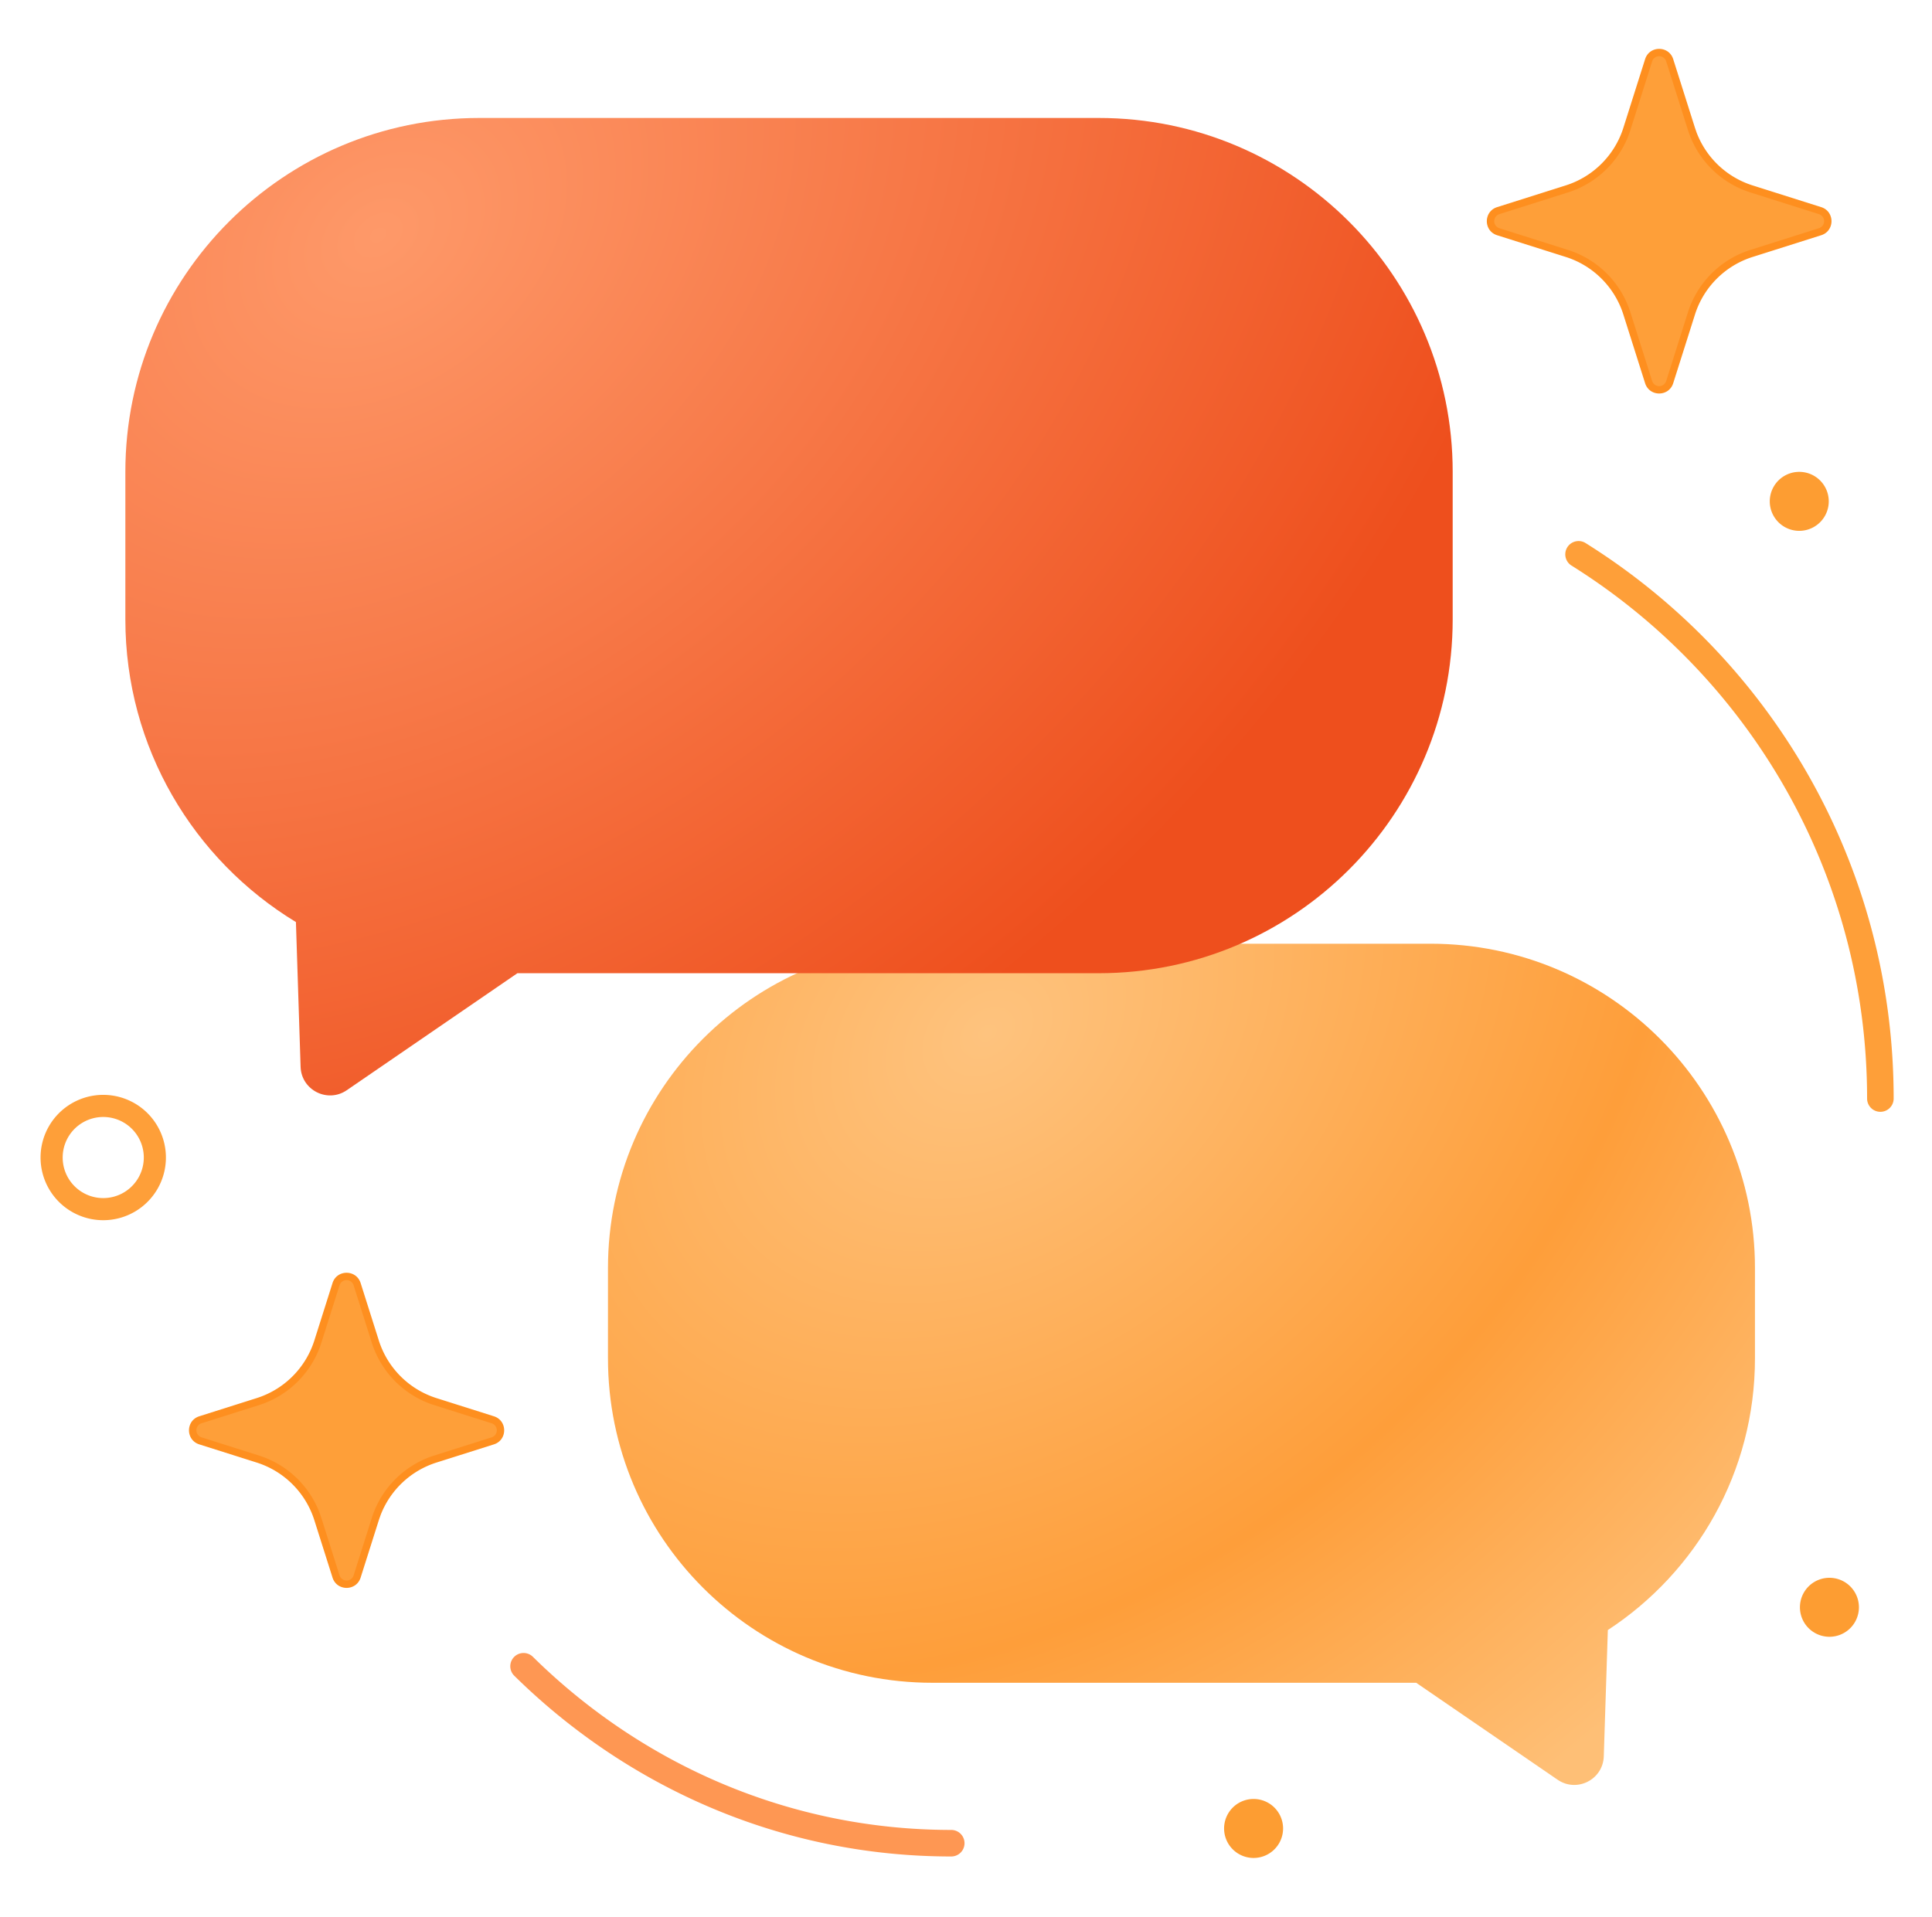
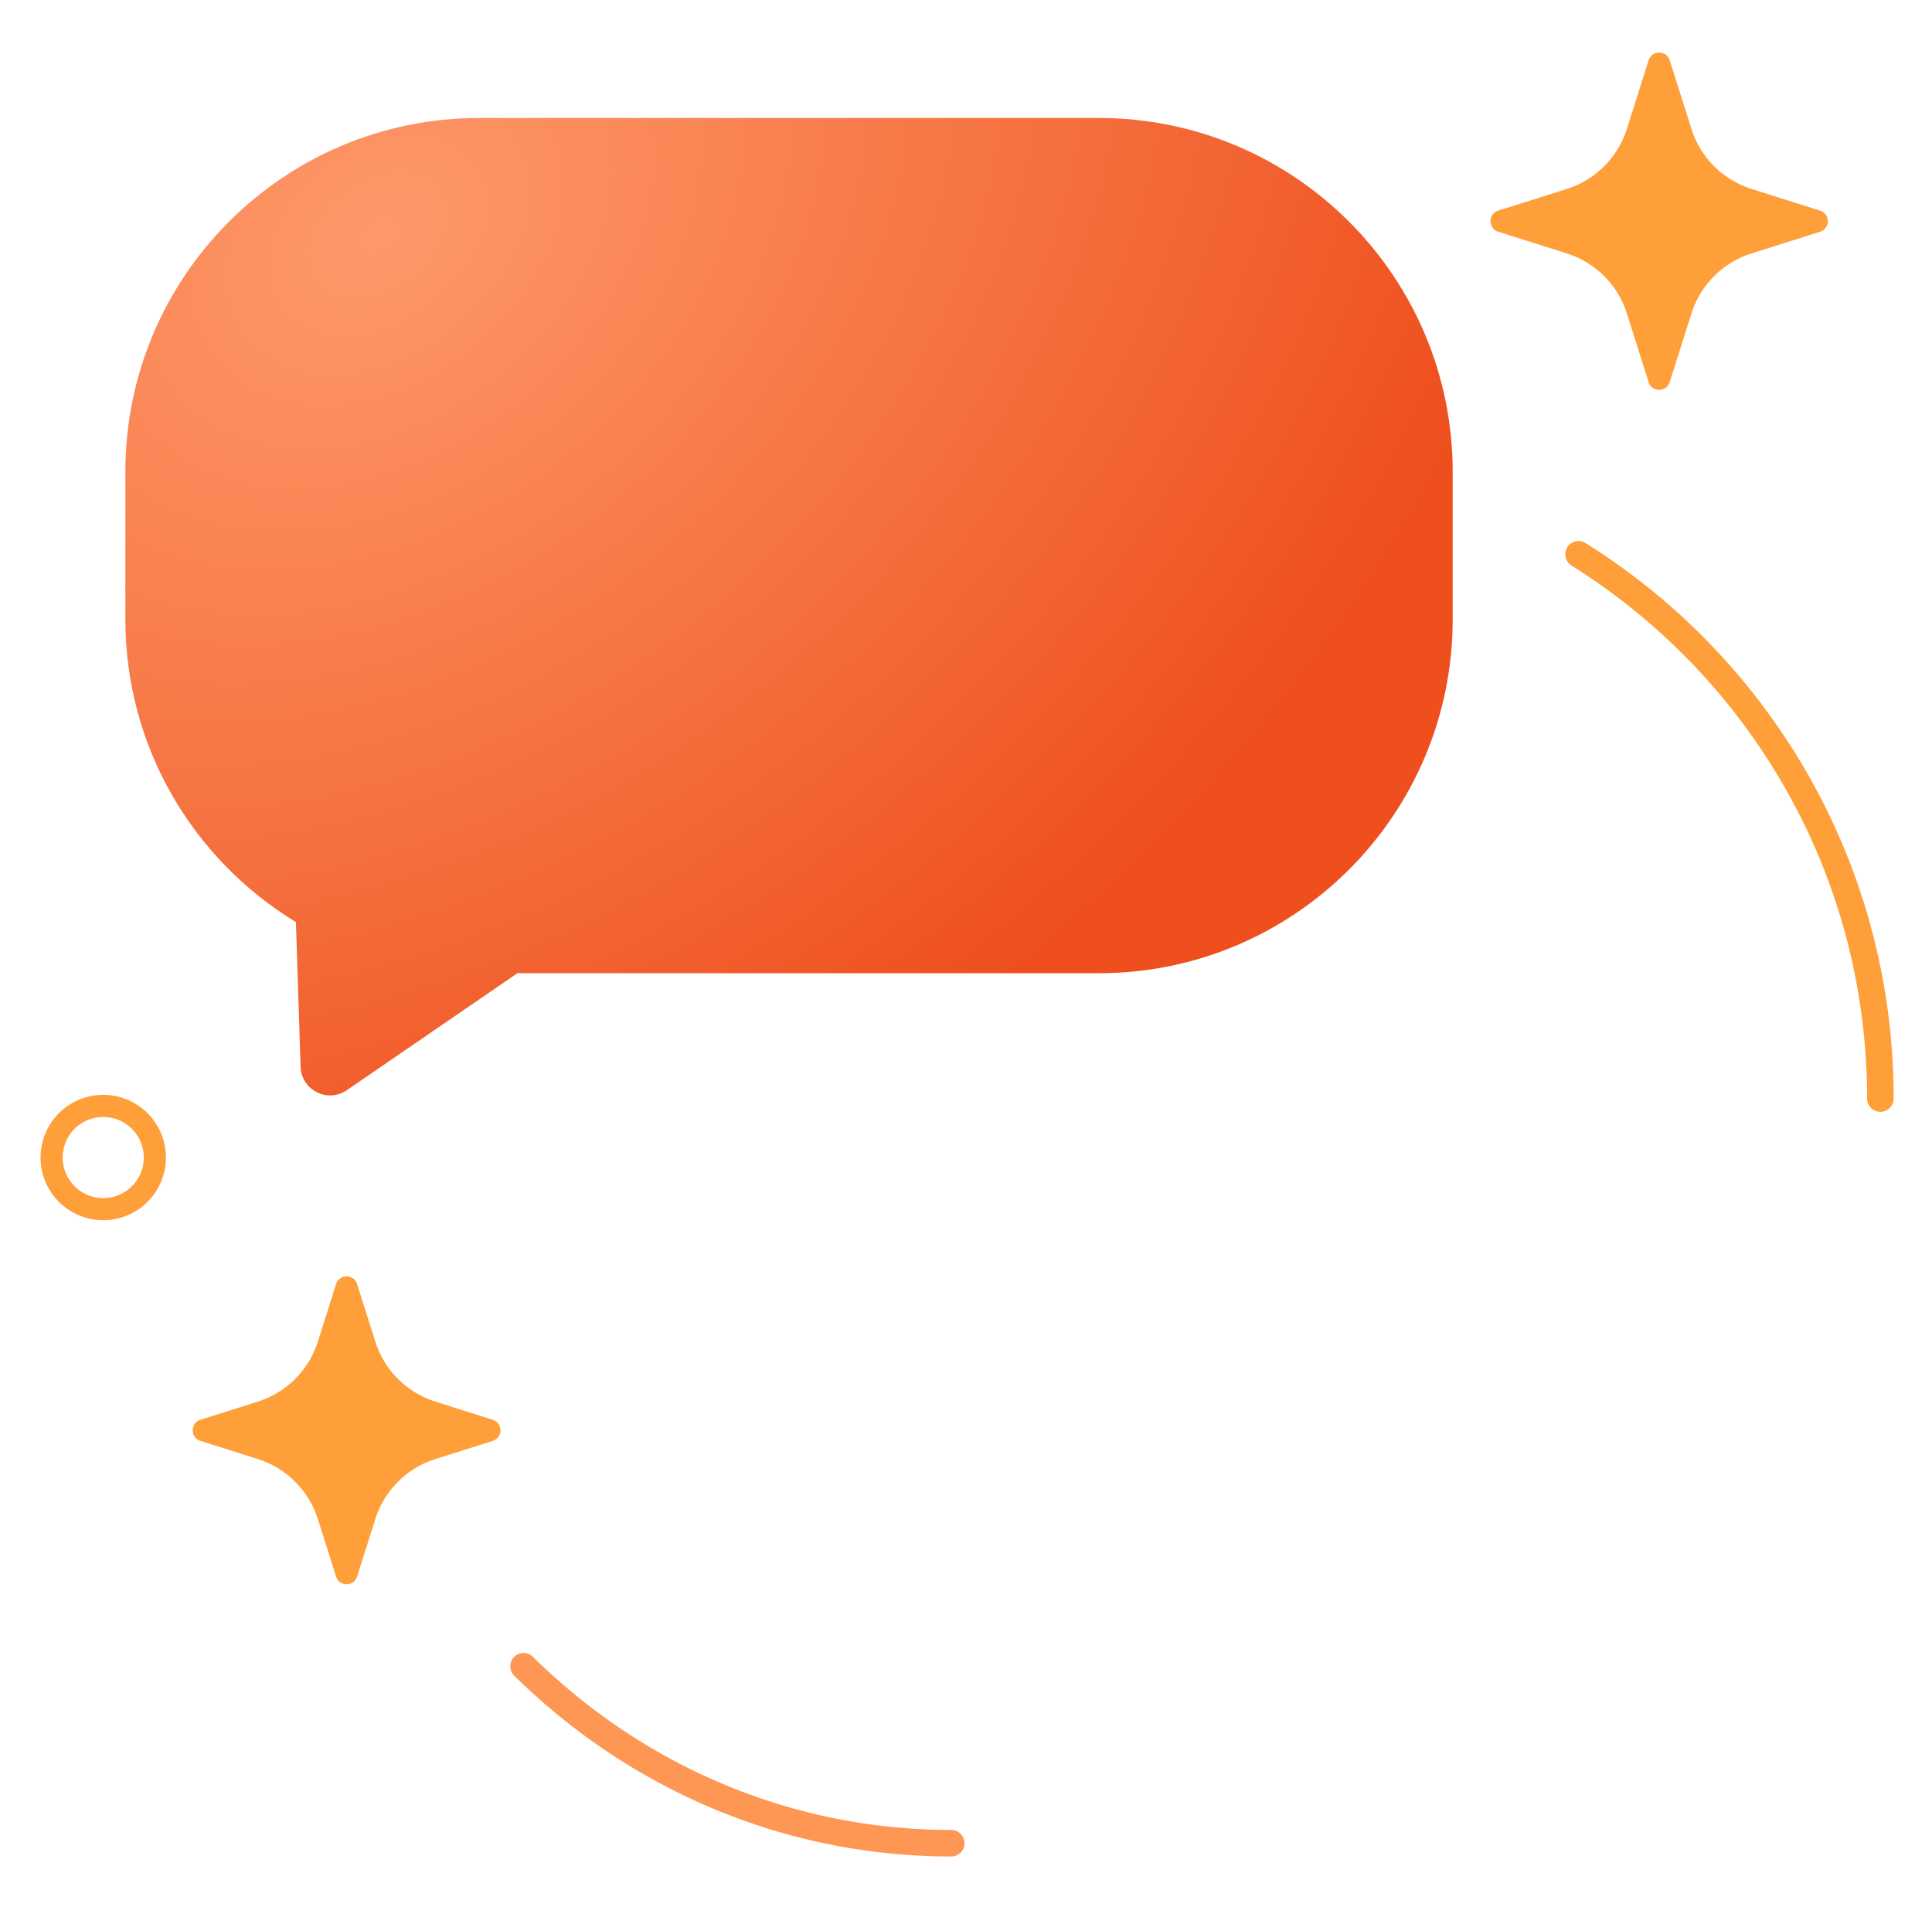
<svg xmlns="http://www.w3.org/2000/svg" width="131" height="130" viewBox="0 0 131 130" fill="none">
  <path d="M126.599 74.5c0-15.257-8.018-28.64-20.076-36.166a.901.901 0 0 1 .953-1.527c12.563 7.84 20.924 21.79 20.924 37.692a.9.9 0 1 1-1.801 0Z" fill="#FE9F39" />
  <path d="M34.86 112.368a.9.9 0 0 1 1.272-.009C43.518 119.638 53.508 124.1 64.5 124.1a.9.9 0 1 1 0 1.8c-11.493 0-21.928-4.668-29.632-12.259a.9.9 0 0 1-.008-1.273Z" fill="#FE9753" />
-   <path d="M63.224 64c-12.15 0-22 9.85-22 22v6.12c0 12.15 9.85 22 22 22h32.801l9.589 6.575c1.303.894 3.08-.005 3.131-1.585l.276-8.566c6.006-3.928 9.975-10.712 9.975-18.424V86c0-12.15-9.85-22-22-22H63.224Z" fill="url(#paint0_radial_12007_2340)" />
-   <path d="M74.5 8c13.255 0 24 10.745 24 24v10c0 13.255-10.745 24-24 24H35.083l-11.57 7.935c-1.303.893-3.08-.006-3.131-1.585l-.317-9.819C13.132 58.323 8.5 50.703 8.5 42V32c0-13.255 10.745-24 24-24h42Z" fill="url(#paint1_radial_12007_2340)" />
+   <path d="M74.5 8c13.255 0 24 10.745 24 24v10c0 13.255-10.745 24-24 24H35.083l-11.57 7.935c-1.303.893-3.08-.006-3.131-1.585l-.317-9.819C13.132 58.323 8.5 50.703 8.5 42V32c0-13.255 10.745-24 24-24Z" fill="url(#paint1_radial_12007_2340)" />
  <path d="M9.75 78.5a2.75 2.75 0 1 0-5.5 0 2.75 2.75 0 0 0 5.5 0Zm1.5 0a4.25 4.25 0 1 1-8.5 0 4.25 4.25 0 0 1 8.5 0Z" fill="#FE9F39" />
-   <path d="M85 126a2 2 0 1 0 0-4 2 2 0 0 0 0 4ZM124 111a2 2 0 1 0 .001-3.999A2 2 0 0 0 124 111ZM122 36a2 2 0 1 0 0-4 2 2 0 0 0 0 4Z" fill="#FD9D32" />
  <path d="M22.785 87.088c.221-.698 1.21-.698 1.43 0l1.233 3.893a6.25 6.25 0 0 0 4.072 4.072l3.892 1.232c.699.221.699 1.209 0 1.43l-3.892 1.232a6.249 6.249 0 0 0-4.072 4.073l-1.233 3.892c-.22.698-1.209.698-1.43 0l-1.232-3.892a6.249 6.249 0 0 0-4.072-4.073l-3.893-1.232c-.698-.221-.698-1.209 0-1.43l3.893-1.232a6.25 6.25 0 0 0 4.072-4.072l1.232-3.893Z" fill="#FE9F39" />
-   <path d="M22.547 87.012c.294-.93 1.611-.93 1.906 0l1.233 3.893a6.001 6.001 0 0 0 3.91 3.91l3.892 1.232c.93.294.93 1.61 0 1.906l-3.892 1.232a6 6 0 0 0-3.79 3.566l-.12.344-1.233 3.892c-.295.931-1.611.931-1.906 0l-1.233-3.892a6 6 0 0 0-3.909-3.91l-3.892-1.232c-.931-.295-.931-1.612 0-1.906l3.892-1.233a6 6 0 0 0 3.91-3.909l1.232-3.893Zm1.43.152a.5.5 0 0 0-.954 0l-1.232 3.892a6.5 6.5 0 0 1-4.234 4.235l-3.893 1.232a.5.5 0 0 0 0 .953l3.893 1.233a6.5 6.5 0 0 1 4.234 4.235l1.232 3.893a.5.5 0 0 0 .954 0l1.232-3.893a6.5 6.5 0 0 1 4.235-4.235l3.893-1.233a.5.5 0 0 0 0-.953l-3.893-1.232a6.5 6.5 0 0 1-4.235-4.235l-1.232-3.892Z" fill="#FE8F1F" />
  <path d="M111.785 4.088c.221-.698 1.209-.698 1.43 0l1.473 4.652a6.248 6.248 0 0 0 4.072 4.072l4.652 1.473c.698.221.698 1.209 0 1.43l-4.652 1.473a6.248 6.248 0 0 0-4.072 4.072l-1.473 4.652c-.221.698-1.209.698-1.43 0l-1.473-4.652a6.248 6.248 0 0 0-4.072-4.073l-4.652-1.472c-.698-.221-.698-1.209 0-1.43l4.652-1.473a6.248 6.248 0 0 0 4.072-4.072l1.473-4.652Z" fill="#FE9F39" />
-   <path d="M111.547 4.012c.295-.93 1.611-.93 1.906 0l1.474 4.653.12.345a6 6 0 0 0 3.789 3.564l4.651 1.473c.931.294.931 1.611 0 1.906l-4.651 1.473a5.998 5.998 0 0 0-3.909 3.909l-1.474 4.653c-.295.93-1.611.93-1.906 0l-1.473-4.652v-.001a5.999 5.999 0 0 0-3.909-3.91l-4.652-1.472c-.931-.295-.931-1.612 0-1.906l4.652-1.473a5.999 5.999 0 0 0 3.909-3.91l1.473-4.652Zm1.43.15a.5.5 0 0 0-.954 0v.002l-1.472 4.652a6.499 6.499 0 0 1-4.236 4.234l-4.651 1.473a.5.5 0 0 0 0 .953l4.651 1.473a6.5 6.5 0 0 1 4.236 4.235l1.472 4.653.034.082a.5.5 0 0 0 .92-.082l1.473-4.653a6.499 6.499 0 0 1 4.235-4.235l4.652-1.473a.5.5 0 0 0 0-.953l-4.652-1.473a6.498 6.498 0 0 1-4.235-4.234l-1.473-4.652v-.001Z" fill="#FE8F1F" />
  <defs>
    <radialGradient id="paint0_radial_12007_2340" cx="0" cy="0" r="1" gradientTransform="matrix(40.33 48.219 65.754 -54.558 67 70)" gradientUnits="userSpaceOnUse">
      <stop stop-color="#FEC37E" />
      <stop offset=".604" stop-color="#FE9E3A" />
      <stop offset="1" stop-color="#FEBF76" />
    </radialGradient>
    <radialGradient id="paint1_radial_12007_2340" cx="0" cy="0" r="1" gradientUnits="userSpaceOnUse" gradientTransform="rotate(53.409 -3.403 32.849) scale(82.201 111.605)">
      <stop stop-color="#FE9969" />
      <stop offset=".809" stop-color="#EE4F1D" />
    </radialGradient>
  </defs>
</svg>